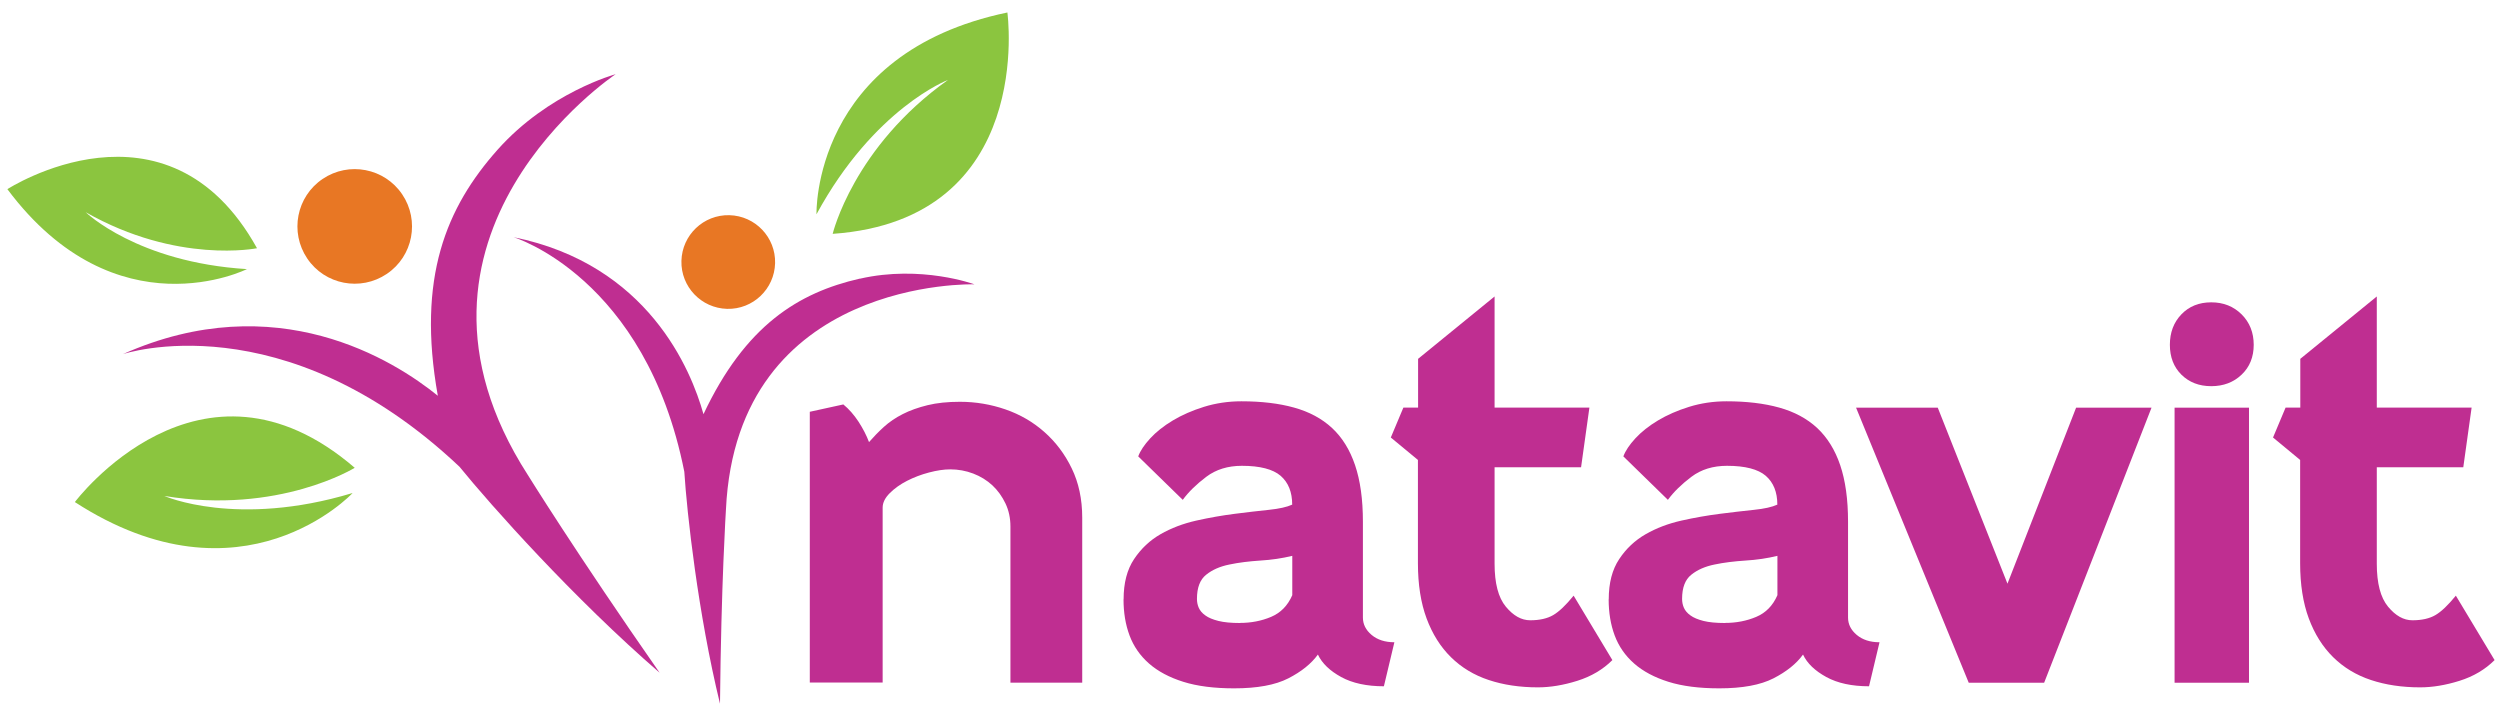
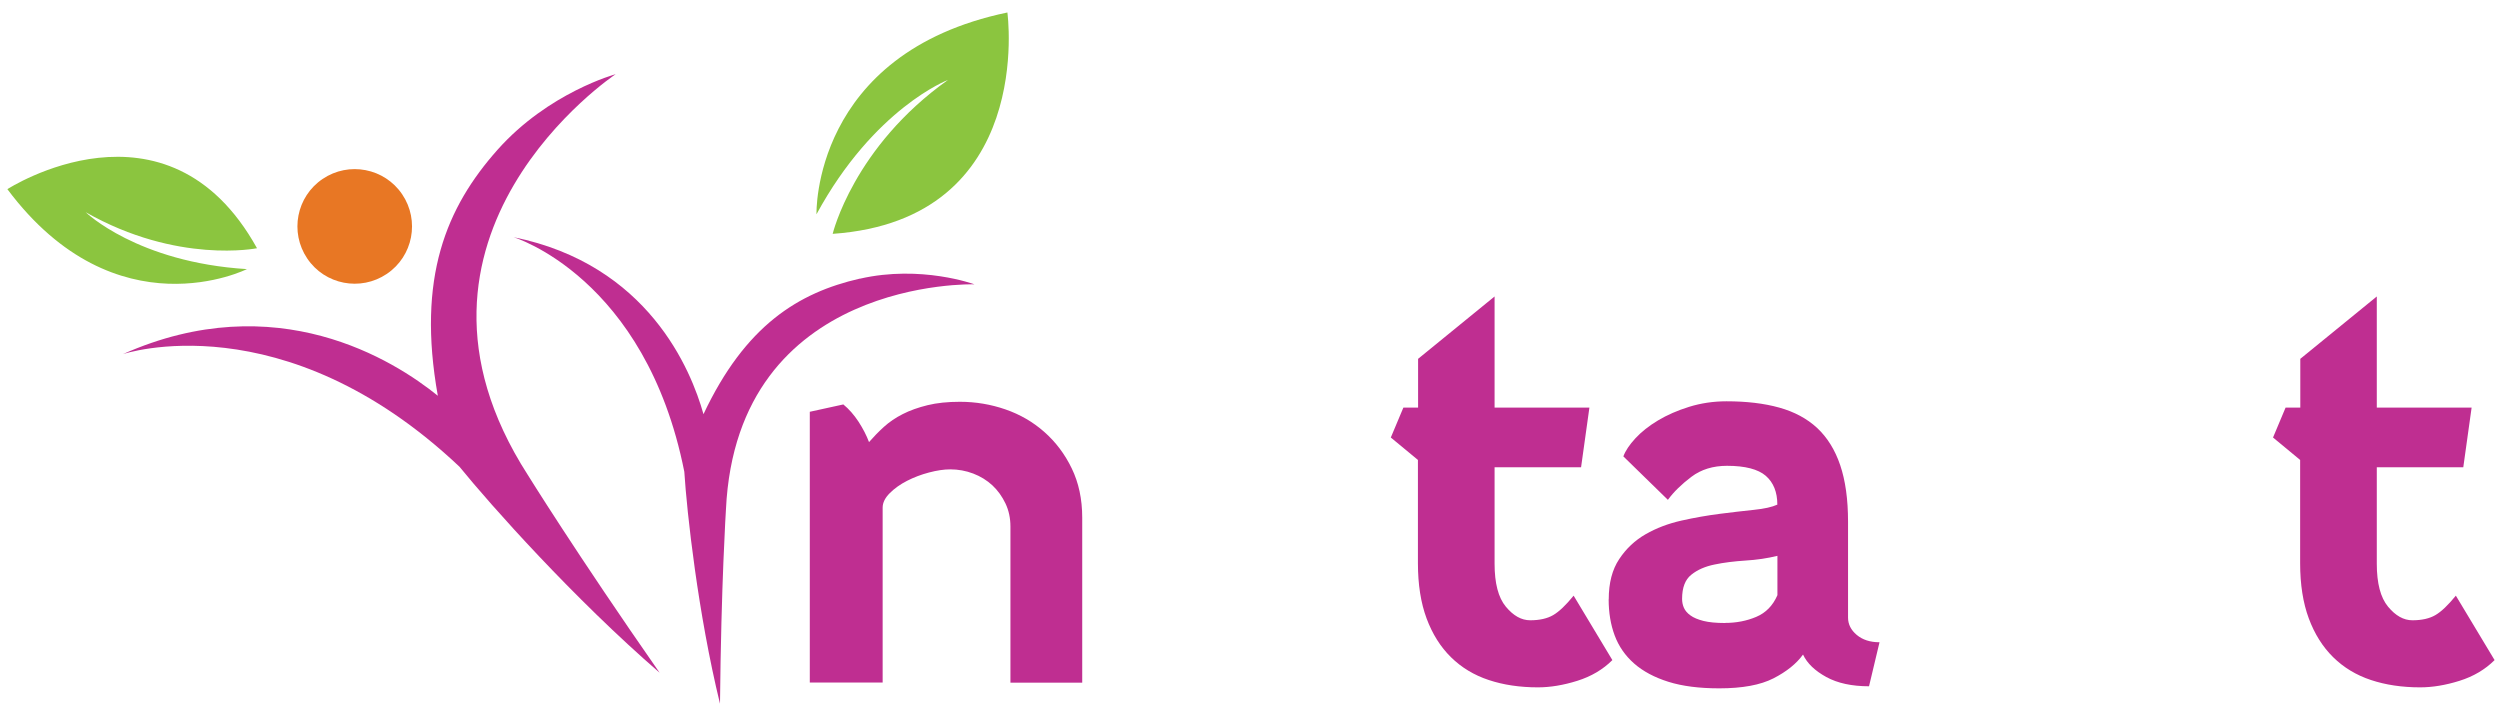
<svg xmlns="http://www.w3.org/2000/svg" xmlns:ns1="http://sodipodi.sourceforge.net/DTD/sodipodi-0.dtd" width="720pt" height="207pt" viewBox="0 0 720 207">
  <defs />
  <g id="group0" transform="matrix(2.379 0 0 2.379 -171.757 -141.431)" fill="none">
    <path id="shape0" transform="translate(170.23, 108.09)" fill="#bf2e91" stroke-opacity="0" stroke="#000000" stroke-width="0" stroke-linecap="square" stroke-linejoin="bevel" d="M0 34L0 1.21L4.06 0.32C4.73 0.87 5.35 1.57 5.9 2.41C6.45 3.26 6.87 4.08 7.17 4.88C7.72 4.25 8.32 3.63 8.97 3.04C9.62 2.45 10.38 1.93 11.25 1.49C12.11 1.05 13.12 0.69 14.26 0.41C15.4 0.13 16.71 0 18.18 0C20.08 0 21.91 0.31 23.68 0.92C25.45 1.53 27.02 2.44 28.39 3.65C29.76 4.86 30.87 6.32 31.71 8.06C32.55 9.79 32.98 11.78 32.98 14.02L32.98 34L24.29 34L24.29 15.1C24.29 14.09 24.09 13.15 23.69 12.31C23.29 11.47 22.76 10.73 22.11 10.12C21.45 9.51 20.68 9.03 19.79 8.69C18.9 8.35 17.97 8.18 17 8.18C16.24 8.18 15.38 8.31 14.43 8.56C13.48 8.81 12.59 9.15 11.77 9.57C10.95 9.99 10.25 10.49 9.68 11.06C9.11 11.63 8.82 12.21 8.82 12.81L8.82 33.99L2.84217e-14 33.99Z" ns1:nodetypes="ccccccccccccccccccccccccccc" />
-     <path id="shape1" transform="translate(208.21, 108.03)" fill="#bf2e91" stroke-opacity="0" stroke="#000000" stroke-width="0" stroke-linecap="square" stroke-linejoin="bevel" d="M0.01 23.98C0.01 21.99 0.43 20.37 1.28 19.1C2.13 17.83 3.19 16.83 4.48 16.09C5.77 15.35 7.22 14.8 8.82 14.44C10.43 14.08 11.98 13.81 13.48 13.62C14.98 13.43 16.35 13.27 17.6 13.14C18.85 13.01 19.79 12.8 20.42 12.51C20.42 10.99 19.95 9.83 19.02 9.02C18.09 8.22 16.52 7.81 14.33 7.81C12.64 7.81 11.2 8.25 10.02 9.14C8.84 10.03 7.88 10.96 7.17 11.93L1.78 6.67C2.03 5.99 2.52 5.26 3.24 4.48C3.96 3.7 4.87 2.98 5.97 2.32C7.07 1.66 8.33 1.11 9.74 0.67C11.16 0.23 12.67 0 14.27 0C16.68 0 18.81 0.25 20.64 0.76C22.48 1.27 24.01 2.09 25.24 3.23C26.47 4.37 27.4 5.87 28.03 7.73C28.66 9.59 28.98 11.87 28.98 14.58L28.98 26.19C28.98 26.99 29.33 27.69 30.03 28.28C30.73 28.87 31.65 29.17 32.79 29.17L31.52 34.5C29.45 34.5 27.72 34.13 26.35 33.38C24.98 32.63 24.04 31.73 23.53 30.66C22.73 31.77 21.53 32.73 19.95 33.54C18.37 34.35 16.18 34.75 13.39 34.75C10.98 34.75 8.93 34.49 7.24 33.96C5.55 33.43 4.16 32.69 3.08 31.74C2 30.79 1.22 29.66 0.73 28.35C0.24 27.04 0 25.58 0 23.97ZM14.09 26.83C15.44 26.83 16.7 26.59 17.86 26.1C19.02 25.61 19.88 24.74 20.43 23.47L20.43 18.71C19.2 19.01 17.91 19.2 16.56 19.28C15.21 19.37 13.96 19.52 12.82 19.76C11.68 19.99 10.74 20.4 10 21C9.26 21.59 8.89 22.56 8.89 23.92C8.89 24.3 8.96 24.66 9.11 25C9.26 25.34 9.52 25.65 9.9 25.92C10.28 26.2 10.81 26.42 11.49 26.59C12.17 26.76 13.03 26.84 14.09 26.84Z" ns1:nodetypes="cccccccccccccccccccccccccccccccccccccccccccccc" />
    <path id="shape2" transform="translate(240.55, 95.34)" fill="#bf2e91" stroke-opacity="0" stroke="#000000" stroke-width="0" stroke-linecap="square" stroke-linejoin="bevel" d="M0.02 17.07L1.54 13.45L3.32 13.45L3.32 7.55L12.58 0L12.58 13.45L24.06 13.45L23.05 20.68L12.58 20.68L12.58 32.35C12.58 34.72 13.03 36.45 13.94 37.55C14.85 38.65 15.83 39.2 16.89 39.2C18.03 39.2 18.96 38.99 19.68 38.57C20.4 38.15 21.22 37.36 22.15 36.22L26.84 44.02C25.7 45.16 24.28 46 22.59 46.53C20.9 47.06 19.31 47.32 17.83 47.32C15.63 47.32 13.64 47.02 11.87 46.43C10.09 45.84 8.57 44.92 7.3 43.67C6.03 42.42 5.05 40.86 4.35 38.98C3.65 37.1 3.3 34.87 3.3 32.29L3.3 19.79L0 17.06Z" ns1:nodetypes="cccccccccccccccccccccccc" />
    <path id="shape3" transform="translate(266.94, 108.03)" fill="#bf2e91" stroke-opacity="0" stroke="#000000" stroke-width="0" stroke-linecap="square" stroke-linejoin="bevel" d="M0.01 23.98C0.01 21.99 0.43 20.37 1.28 19.1C2.12 17.83 3.19 16.83 4.48 16.09C5.77 15.35 7.22 14.8 8.82 14.44C10.43 14.08 11.98 13.81 13.48 13.62C14.98 13.43 16.35 13.27 17.6 13.14C18.85 13.01 19.79 12.8 20.42 12.51C20.42 10.99 19.95 9.83 19.02 9.02C18.09 8.22 16.52 7.81 14.33 7.81C12.64 7.81 11.2 8.25 10.02 9.14C8.84 10.03 7.88 10.96 7.17 11.93L1.78 6.67C2.03 5.99 2.52 5.26 3.24 4.48C3.96 3.7 4.87 2.98 5.97 2.32C7.07 1.66 8.33 1.11 9.74 0.67C11.16 0.23 12.67 0 14.27 0C16.68 0 18.81 0.25 20.64 0.76C22.48 1.27 24.01 2.09 25.24 3.23C26.46 4.37 27.4 5.87 28.03 7.73C28.66 9.59 28.98 11.87 28.98 14.58L28.98 26.19C28.98 26.99 29.33 27.69 30.03 28.28C30.73 28.87 31.65 29.17 32.79 29.17L31.52 34.5C29.45 34.5 27.72 34.13 26.35 33.38C24.98 32.63 24.03 31.73 23.53 30.66C22.73 31.77 21.53 32.73 19.95 33.54C18.36 34.35 16.18 34.75 13.39 34.75C10.98 34.75 8.93 34.49 7.24 33.96C5.55 33.43 4.16 32.69 3.08 31.74C2 30.79 1.22 29.66 0.73 28.35C0.24 27.04 0 25.58 0 23.97ZM14.09 26.83C15.44 26.83 16.7 26.59 17.86 26.1C19.02 25.61 19.88 24.74 20.43 23.47L20.43 18.71C19.2 19.01 17.91 19.2 16.56 19.28C15.21 19.37 13.96 19.52 12.82 19.76C11.68 19.99 10.74 20.4 10 21C9.26 21.59 8.89 22.56 8.89 23.92C8.89 24.3 8.96 24.66 9.11 25C9.26 25.34 9.52 25.65 9.9 25.92C10.28 26.2 10.81 26.42 11.48 26.59C12.16 26.76 13.02 26.84 14.08 26.84Z" ns1:nodetypes="cccccccccccccccccccccccccccccccccccccccccccccc" />
-     <path id="shape4" transform="translate(296.89, 108.8)" fill="#bf2e91" stroke-opacity="0" stroke="#000000" stroke-width="0" stroke-linecap="square" stroke-linejoin="bevel" d="M18.33 21.31L26.64 0L35.77 0L22.77 33.3L13.64 33.3L0 1.42109e-14L9.89 1.42109e-14Z" ns1:nodetypes="cccccccc" />
-     <path id="shape5" transform="translate(334.88, 96.05)" fill="#bf2e91" stroke-opacity="0" stroke="#000000" stroke-width="0" stroke-linecap="square" stroke-linejoin="bevel" d="M5.01 0C6.49 0 7.71 0.49 8.69 1.46C9.66 2.43 10.15 3.66 10.15 5.14C10.15 6.62 9.66 7.83 8.69 8.75C7.72 9.68 6.49 10.15 5.01 10.15C3.53 10.15 2.33 9.68 1.39 8.75C0.46 7.82 0 6.62 0 5.14C0 3.66 0.46 2.43 1.39 1.46C2.32 0.49 3.52 0 5.01 0ZM0.57 46.05L0.57 12.75L9.58 12.75L9.58 46.05Z" ns1:nodetypes="cccccccccccccc" />
    <path id="shape6" transform="translate(347.35, 95.34)" fill="#bf2e91" stroke-opacity="0" stroke="#000000" stroke-width="0" stroke-linecap="square" stroke-linejoin="bevel" d="M0.02 17.07L1.54 13.45L3.32 13.45L3.32 7.55L12.58 0L12.58 13.45L24.06 13.45L23.05 20.68L12.58 20.68L12.58 32.35C12.58 34.72 13.03 36.45 13.94 37.55C14.85 38.65 15.83 39.2 16.89 39.2C18.03 39.2 18.96 38.99 19.68 38.57C20.4 38.15 21.22 37.36 22.15 36.22L26.84 44.02C25.7 45.16 24.28 46 22.59 46.53C20.9 47.06 19.31 47.32 17.83 47.32C15.63 47.32 13.64 47.02 11.87 46.43C10.09 45.84 8.57 44.92 7.3 43.67C6.03 42.42 5.05 40.86 4.35 38.98C3.65 37.1 3.3 34.87 3.3 32.29L3.3 19.79L0 17.06Z" ns1:nodetypes="cccccccccccccccccccccccc" />
  </g>
  <g id="group2" transform="matrix(2.379 0 0 2.379 -171.757 -141.431)" fill="none">
    <path id="shape24" transform="translate(108.203, 79.923)" fill="#e87724" stroke-opacity="0" stroke="#000000" stroke-width="0" stroke-linecap="square" stroke-linejoin="bevel" d="M12.687 3.057C14.827 6.237 13.997 10.547 10.817 12.687C7.637 14.827 3.327 13.997 1.187 10.817C-0.953 7.637 -0.123 3.327 3.057 1.187C6.227 -0.953 10.547 -0.123 12.687 3.057Z" ns1:nodetypes="ccccc" />
    <path id="shape25" transform="translate(87.08, 68.43)" fill="#bf2e91" stroke-opacity="0" stroke="#000000" stroke-width="0" stroke-linecap="square" stroke-linejoin="bevel" d="M45.35 9.15C39.16 16.11 35.56 24.61 38.12 38.93C32.82 34.64 18.57 25.62 0 33.89C0 33.89 19.37 27.34 40.75 47.53C44.55 52.21 54.55 63.44 64.97 72.46C54.86 57.96 49.01 48.51 49.01 48.51L49.01 48.51C30.36 19.52 59.65 0 59.65 0C59.65 0 51.53 2.2 45.34 9.16Z" ns1:nodetypes="cccccccccc" />
    <g id="group3" fill="none">
-       <path id="shape26" transform="translate(154.688, 85.498)" fill="#e87724" stroke-opacity="0" stroke="#000000" stroke-width="0" stroke-linecap="square" stroke-linejoin="bevel" d="M11.342 5.812C11.262 8.942 8.662 11.422 5.532 11.342C2.402 11.262 -0.078 8.662 0.002 5.532C0.082 2.402 2.682 -0.078 5.812 0.002C8.942 0.082 11.422 2.682 11.342 5.812Z" ns1:nodetypes="ccccc" />
-       <path id="shape27" transform="translate(134.36, 88.16)" fill="#bf2e91" stroke-opacity="0" stroke="#000000" stroke-width="0" stroke-linecap="square" stroke-linejoin="bevel" d="M41.92 5.02C34.5 6.72 28.07 10.67 23 21.43C21.5 16.06 16.29 3.3 0 0C0 0 16 4.81 20.68 28.4C20.99 33.32 22.33 45.54 25 56.48C25.14 42.03 25.72 32.97 25.72 32.97L25.72 32.97C27.04 4.83 55.8 5.71 55.8 5.71C55.8 5.71 49.35 3.33 41.93 5.03Z" ns1:nodetypes="cccccccccc" />
+       <path id="shape27" transform="translate(134.36, 88.16)" fill="#bf2e91" stroke-opacity="0" stroke="#000000" stroke-width="0" stroke-linecap="square" stroke-linejoin="bevel" d="M41.92 5.02C34.5 6.72 28.07 10.67 23 21.43C21.5 16.06 16.29 3.3 0 0C0 0 16 4.81 20.68 28.4C20.99 33.32 22.33 45.54 25 56.48C25.14 42.03 25.72 32.97 25.72 32.97C27.04 4.83 55.8 5.71 55.8 5.71C55.8 5.71 49.35 3.33 41.93 5.03Z" ns1:nodetypes="cccccccccc" />
    </g>
    <path id="shape28" transform="translate(171.039, 60.96)" fill="#8bc53f" stroke-opacity="0" stroke="#000000" stroke-width="0" stroke-linecap="square" stroke-linejoin="bevel" d="M0.001 24.43C0.001 24.43 -0.579 4.95 23.111 0C23.111 0 26.591 25.07 1.961 26.8C1.961 26.8 4.471 16.29 15.931 8.16C15.931 8.16 6.991 11.56 0.001 24.43Z" ns1:nodetypes="ccccc" />
-     <path id="shape29" transform="translate(81.26, 109.862)" fill="#8bc53f" stroke-opacity="0" stroke="#000000" stroke-width="0" stroke-linecap="square" stroke-linejoin="bevel" d="M33.61 9.288C33.61 9.288 20.31 23.528 0 10.368C0 10.368 15.17 -9.882 33.88 6.218C33.88 6.218 24.7 11.908 10.83 9.628C10.83 9.628 19.58 13.508 33.6 9.278Z" ns1:nodetypes="cccccc" />
    <path id="shape30" transform="translate(73.09, 78.431)" fill="#8bc53f" stroke-opacity="0" stroke="#000000" stroke-width="0" stroke-linecap="square" stroke-linejoin="bevel" d="M29.02 13.589C29.02 13.589 13.18 21.549 0 3.919C0 3.919 19.33 -8.581 30.22 11.069C30.22 11.069 20.59 13.029 9.48 6.709C9.48 6.709 15.72 12.779 29.02 13.599Z" ns1:nodetypes="cccccc" />
    <path id="shape31" transform="translate(152.627, 149.38)" fill="#f89d28" stroke-opacity="0" stroke="#000000" stroke-width="0" stroke-linecap="square" stroke-linejoin="bevel" d="M0.073 0C0.053 0.06 0.033 0.13 0.013 0.19C0.013 0.16 -0.007 0.12 0.003 0.1C0.023 0.06 0.063 0.04 0.093 0.01L0.063 0.01Z" ns1:nodetypes="cccccc" />
  </g>
</svg>